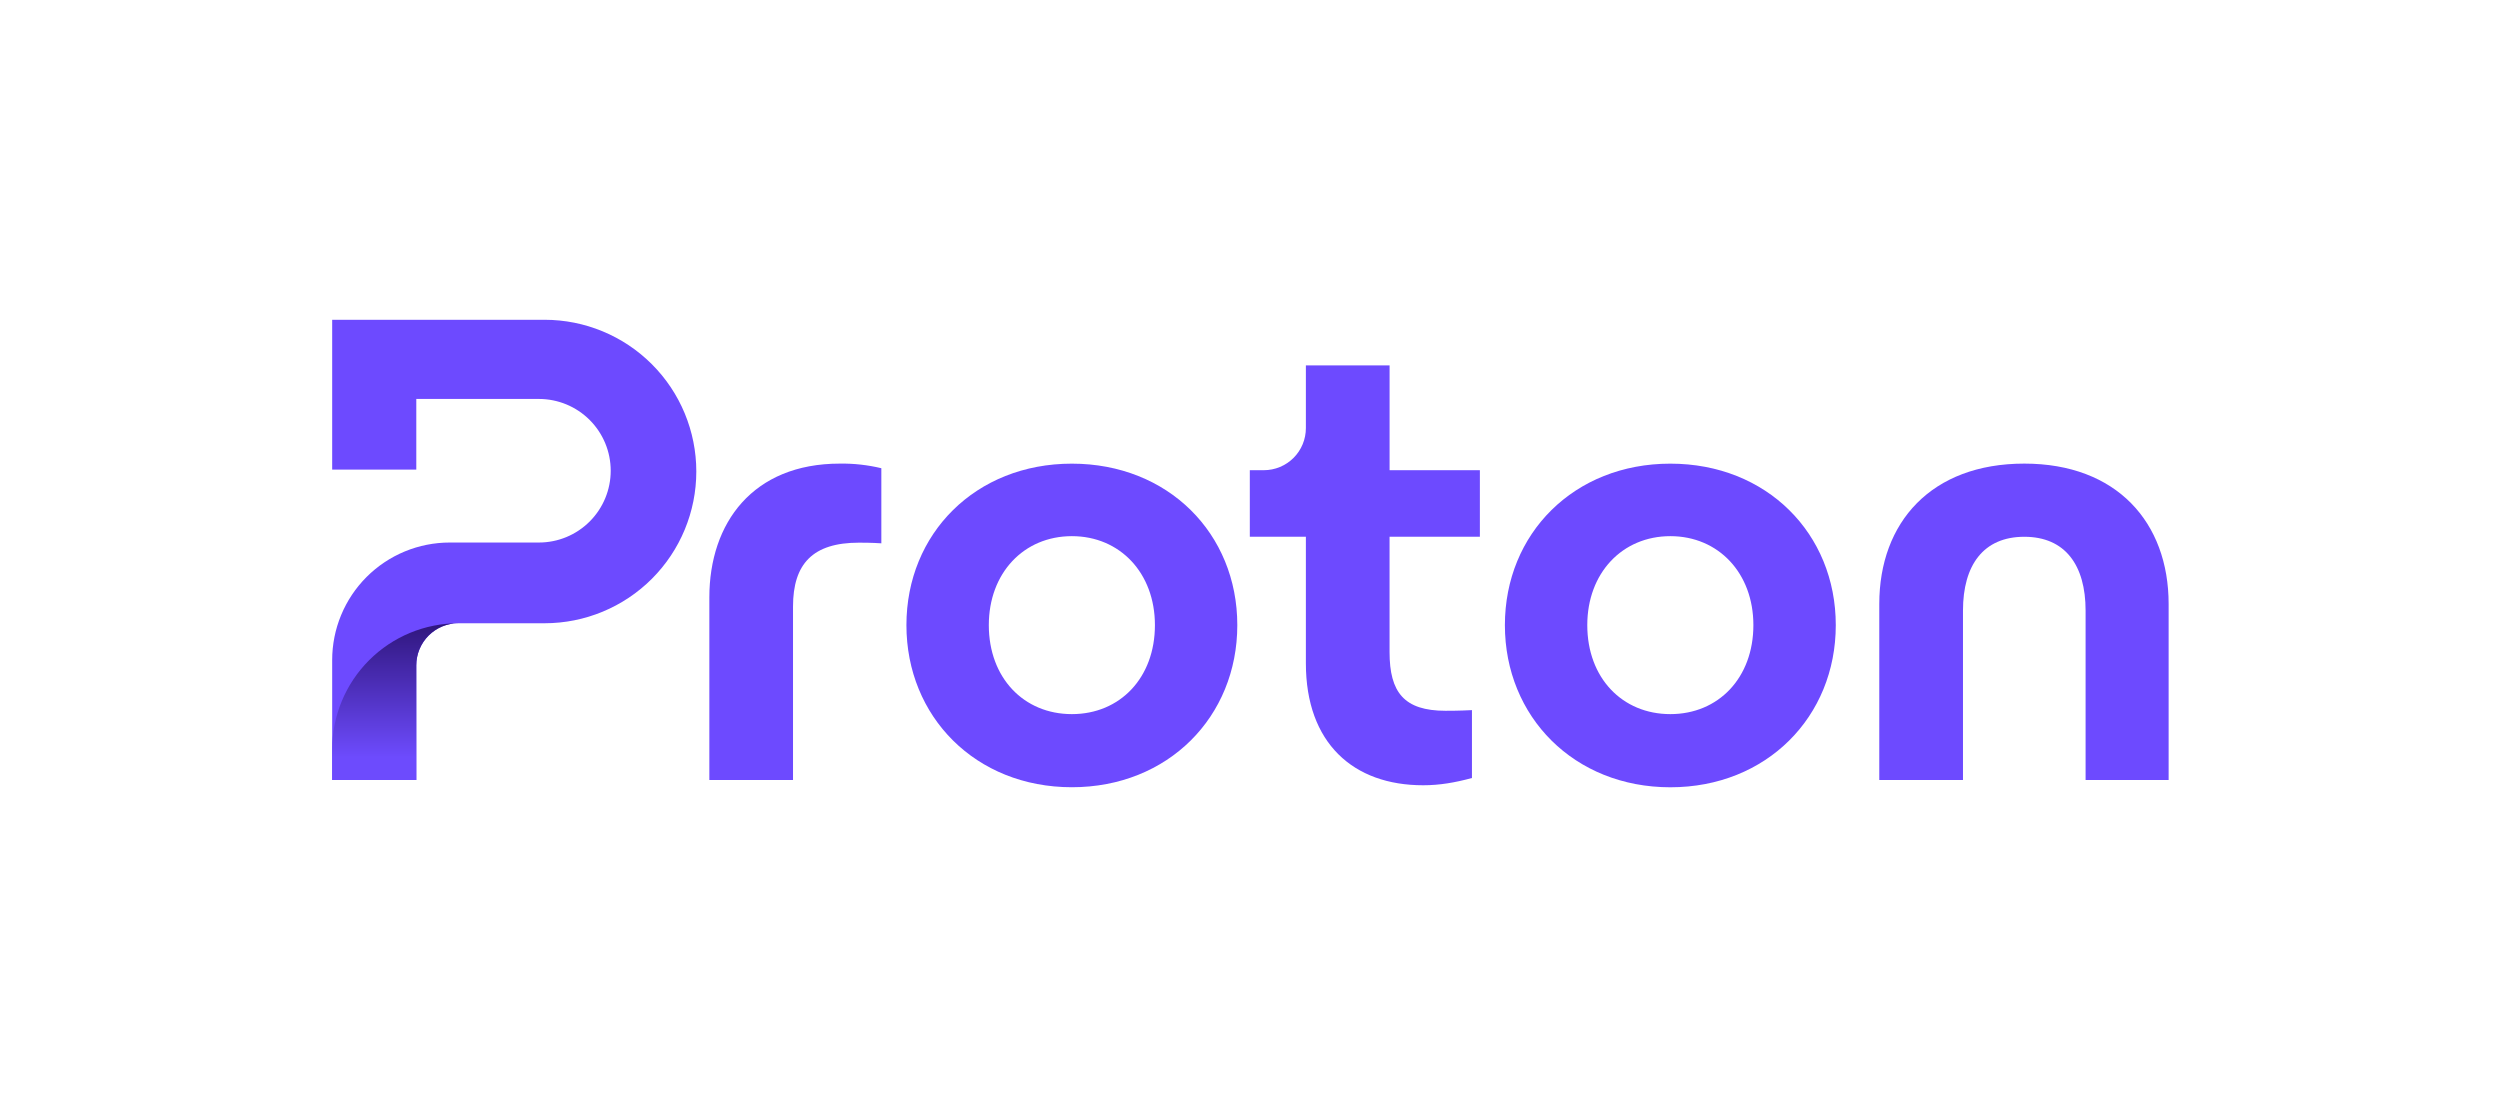
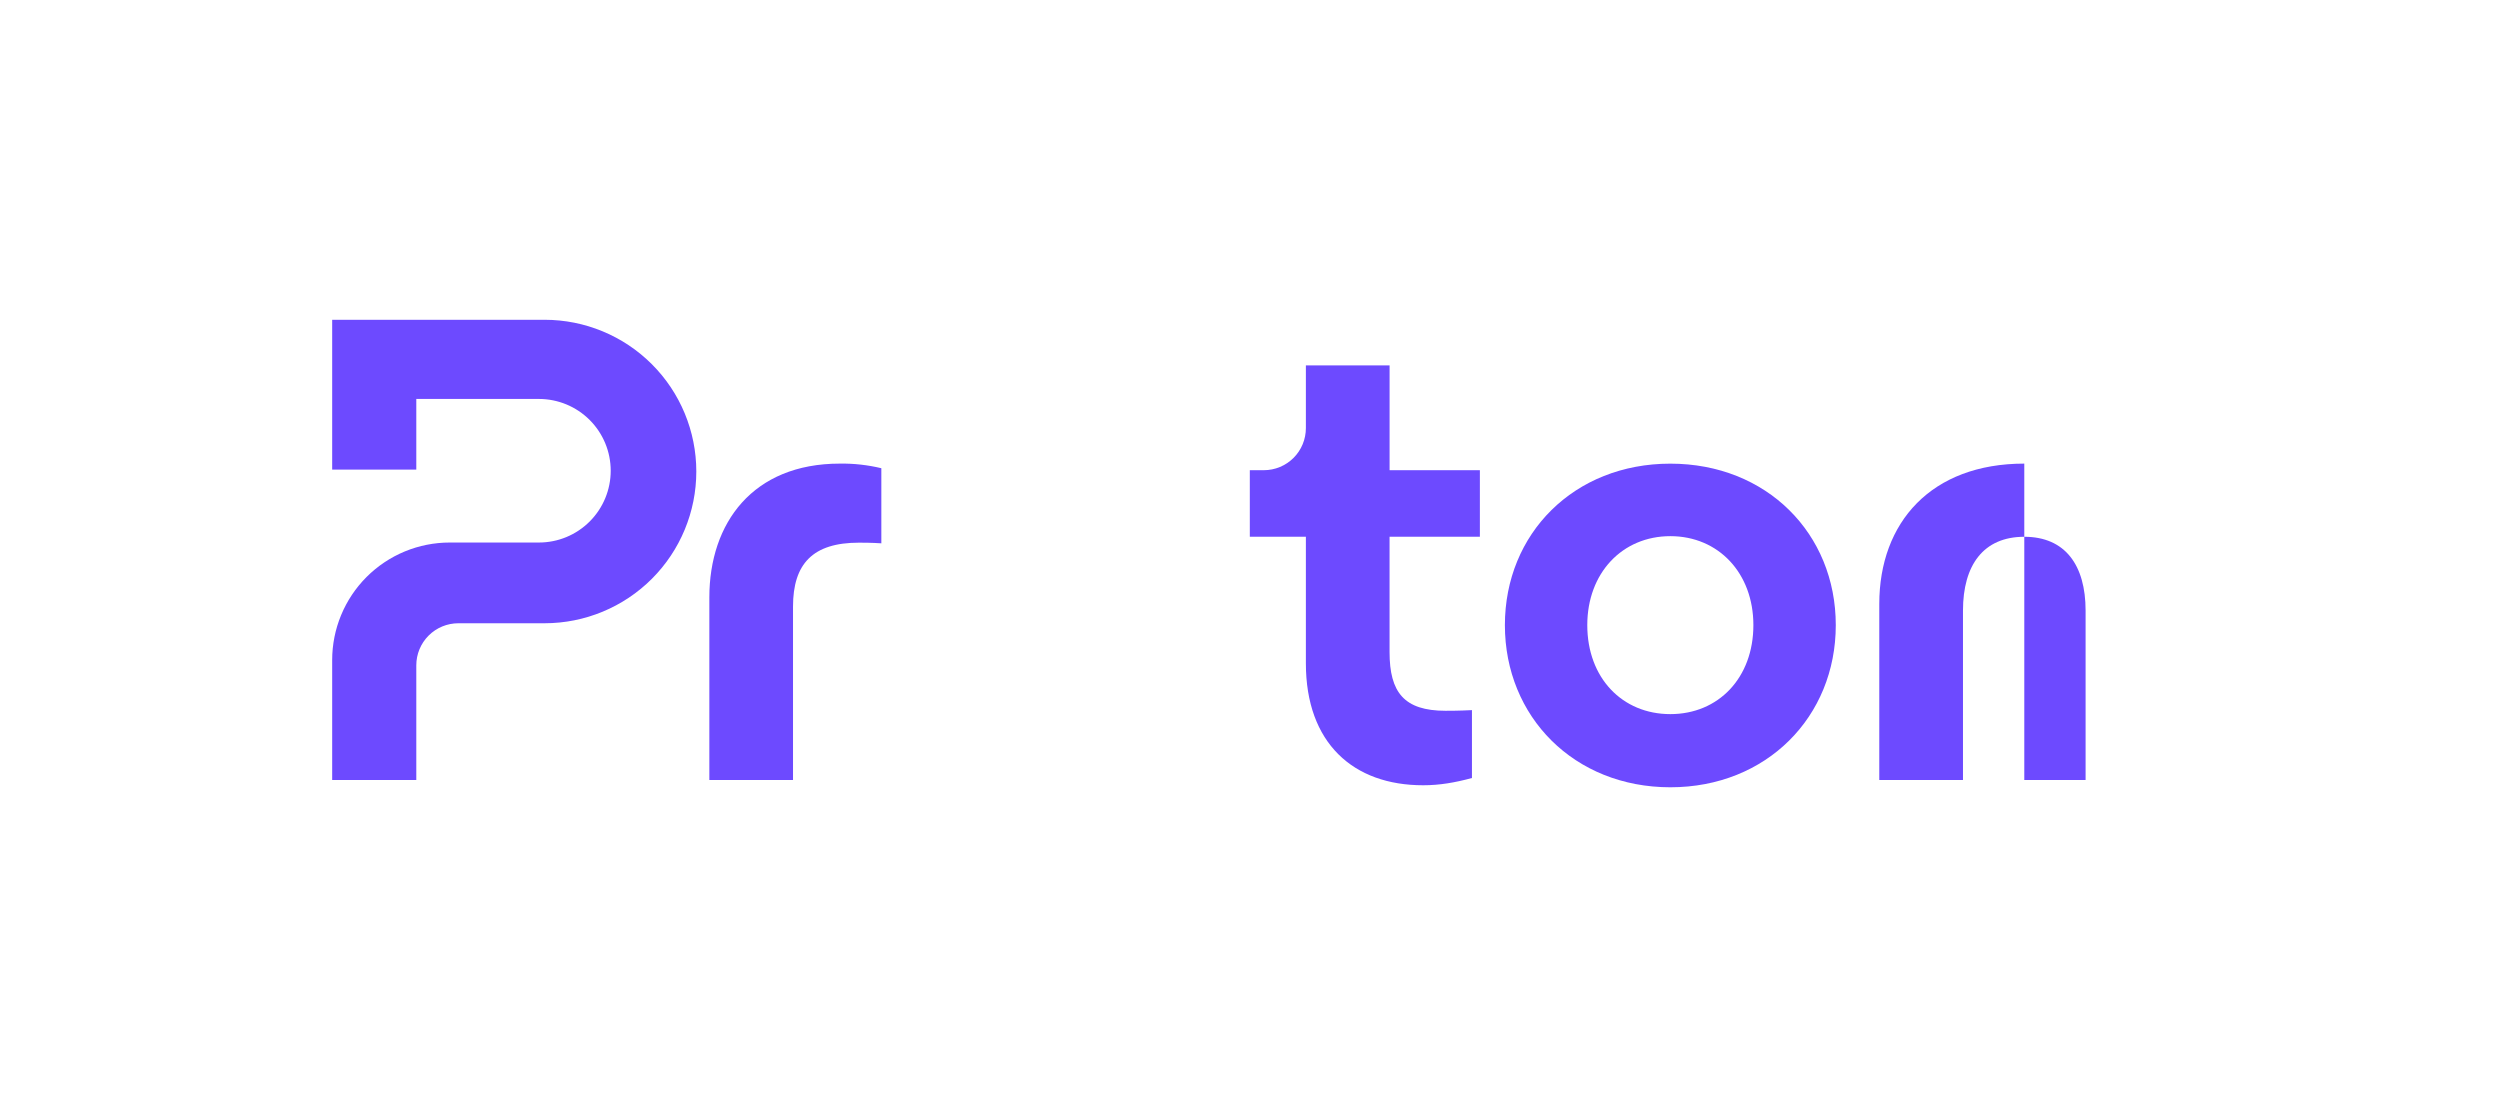
<svg xmlns="http://www.w3.org/2000/svg" width="2674" height="1184" viewBox="0 0 2674 1184" fill="none">
  <path d="M355.297 706.079V834.26H445.27V711.625C445.27 699.694 450.01 688.251 458.446 679.814C466.883 671.378 478.326 666.638 490.257 666.638H582.51C625.547 666.625 666.816 649.521 697.244 619.086C727.672 588.651 744.767 547.378 744.77 504.341C744.77 461.298 727.673 420.018 697.24 389.58C666.806 359.142 625.529 342.038 582.486 342.032H355.297V502.258H445.27V426.718H576.422C596.785 426.718 616.316 434.805 630.717 449.202C645.119 463.599 653.213 483.127 653.219 503.491C653.219 523.859 645.128 543.393 630.726 557.795C616.324 572.197 596.79 580.288 576.422 580.288H481.075C464.554 580.28 448.194 583.529 432.929 589.847C417.665 596.166 403.795 605.432 392.114 617.114C380.433 628.797 371.168 642.667 364.851 657.932C358.534 673.197 355.287 689.558 355.297 706.079Z" fill="#6D4AFF" />
-   <path d="M490.232 666.638C454.446 666.641 420.127 680.859 394.822 706.163C369.518 731.468 355.3 765.787 355.297 801.574V834.26H445.27V711.625C445.27 699.698 450.006 688.259 458.438 679.823C466.869 671.387 478.305 666.645 490.232 666.638Z" fill="url(#paint0_linear_11394_191789)" />
  <path d="M758.719 834.272V638.993C758.719 559.323 805.246 495.873 898.313 495.873C913.251 495.656 928.157 497.312 942.683 500.804V581.139C932.108 580.436 922.963 580.436 918.711 580.436C869.411 580.436 848.211 602.991 848.211 648.816V834.272H758.719Z" fill="#6D4AFF" />
-   <path d="M969.508 668.647C969.508 570.65 1043.53 495.923 1146.47 495.923C1249.41 495.923 1323.42 570.601 1323.42 668.647C1323.42 766.693 1249.4 842.024 1146.47 842.024C1043.54 842.024 969.508 766.595 969.508 668.647ZM1235.31 668.647C1235.31 612.95 1197.94 573.472 1146.48 573.472C1095.03 573.472 1057.64 612.913 1057.64 668.647C1057.64 725.047 1095.01 763.821 1146.48 763.821C1197.95 763.821 1235.31 724.997 1235.31 668.647Z" fill="#6D4AFF" />
  <path d="M1609.63 668.647C1609.63 570.65 1683.66 495.923 1786.6 495.923C1889.54 495.923 1963.55 570.601 1963.55 668.647C1963.55 766.693 1889.52 842.074 1786.6 842.074C1683.67 842.074 1609.63 766.595 1609.63 668.647ZM1875.42 668.647C1875.42 612.95 1838.05 573.472 1786.6 573.472C1735.14 573.472 1697.76 612.913 1697.76 668.647C1697.76 725.047 1735.13 763.821 1786.6 763.821C1838.07 763.821 1875.42 724.997 1875.42 668.647Z" fill="#6D4AFF" />
-   <path d="M2010.08 834.272V646.043C2010.08 558.621 2065.78 495.874 2165.18 495.874C2263.88 495.874 2319.57 558.621 2319.57 646.043V834.272H2230.75V653.093C2230.75 604.458 2208.88 574.138 2165.18 574.138C2121.47 574.138 2099.61 604.458 2099.61 653.093V834.272H2010.08Z" fill="#6D4AFF" />
+   <path d="M2010.08 834.272V646.043C2010.08 558.621 2065.78 495.874 2165.18 495.874V834.272H2230.75V653.093C2230.75 604.458 2208.88 574.138 2165.18 574.138C2121.47 574.138 2099.61 604.458 2099.61 653.093V834.272H2010.08Z" fill="#6D4AFF" />
  <path d="M1582.88 574.126H1486.27V697.5C1486.27 740.502 1501.78 760.247 1546.2 760.247C1550.42 760.247 1560.99 760.247 1574.4 759.545V832.164C1556.07 837.094 1539.89 839.917 1522.22 839.917C1447.5 839.966 1396.77 794.795 1396.77 709.492V574.126H1336.8V502.924H1351.76C1357.67 502.927 1363.53 501.764 1368.99 499.502C1374.45 497.239 1379.42 493.922 1383.6 489.739C1387.78 485.556 1391.09 480.589 1393.35 475.124C1395.61 469.659 1396.77 463.802 1396.77 457.888V390.827H1486.3V502.924H1582.88V574.126Z" fill="#6D4AFF" />
  <defs>
    <linearGradient id="paint0_linear_11394_191789" x1="422.765" y1="810.016" x2="422.765" y2="621.664" gradientUnits="userSpaceOnUse">
      <stop stop-color="#6D4BFD" />
      <stop offset="1" stop-color="#1C0554" />
    </linearGradient>
  </defs>
</svg>